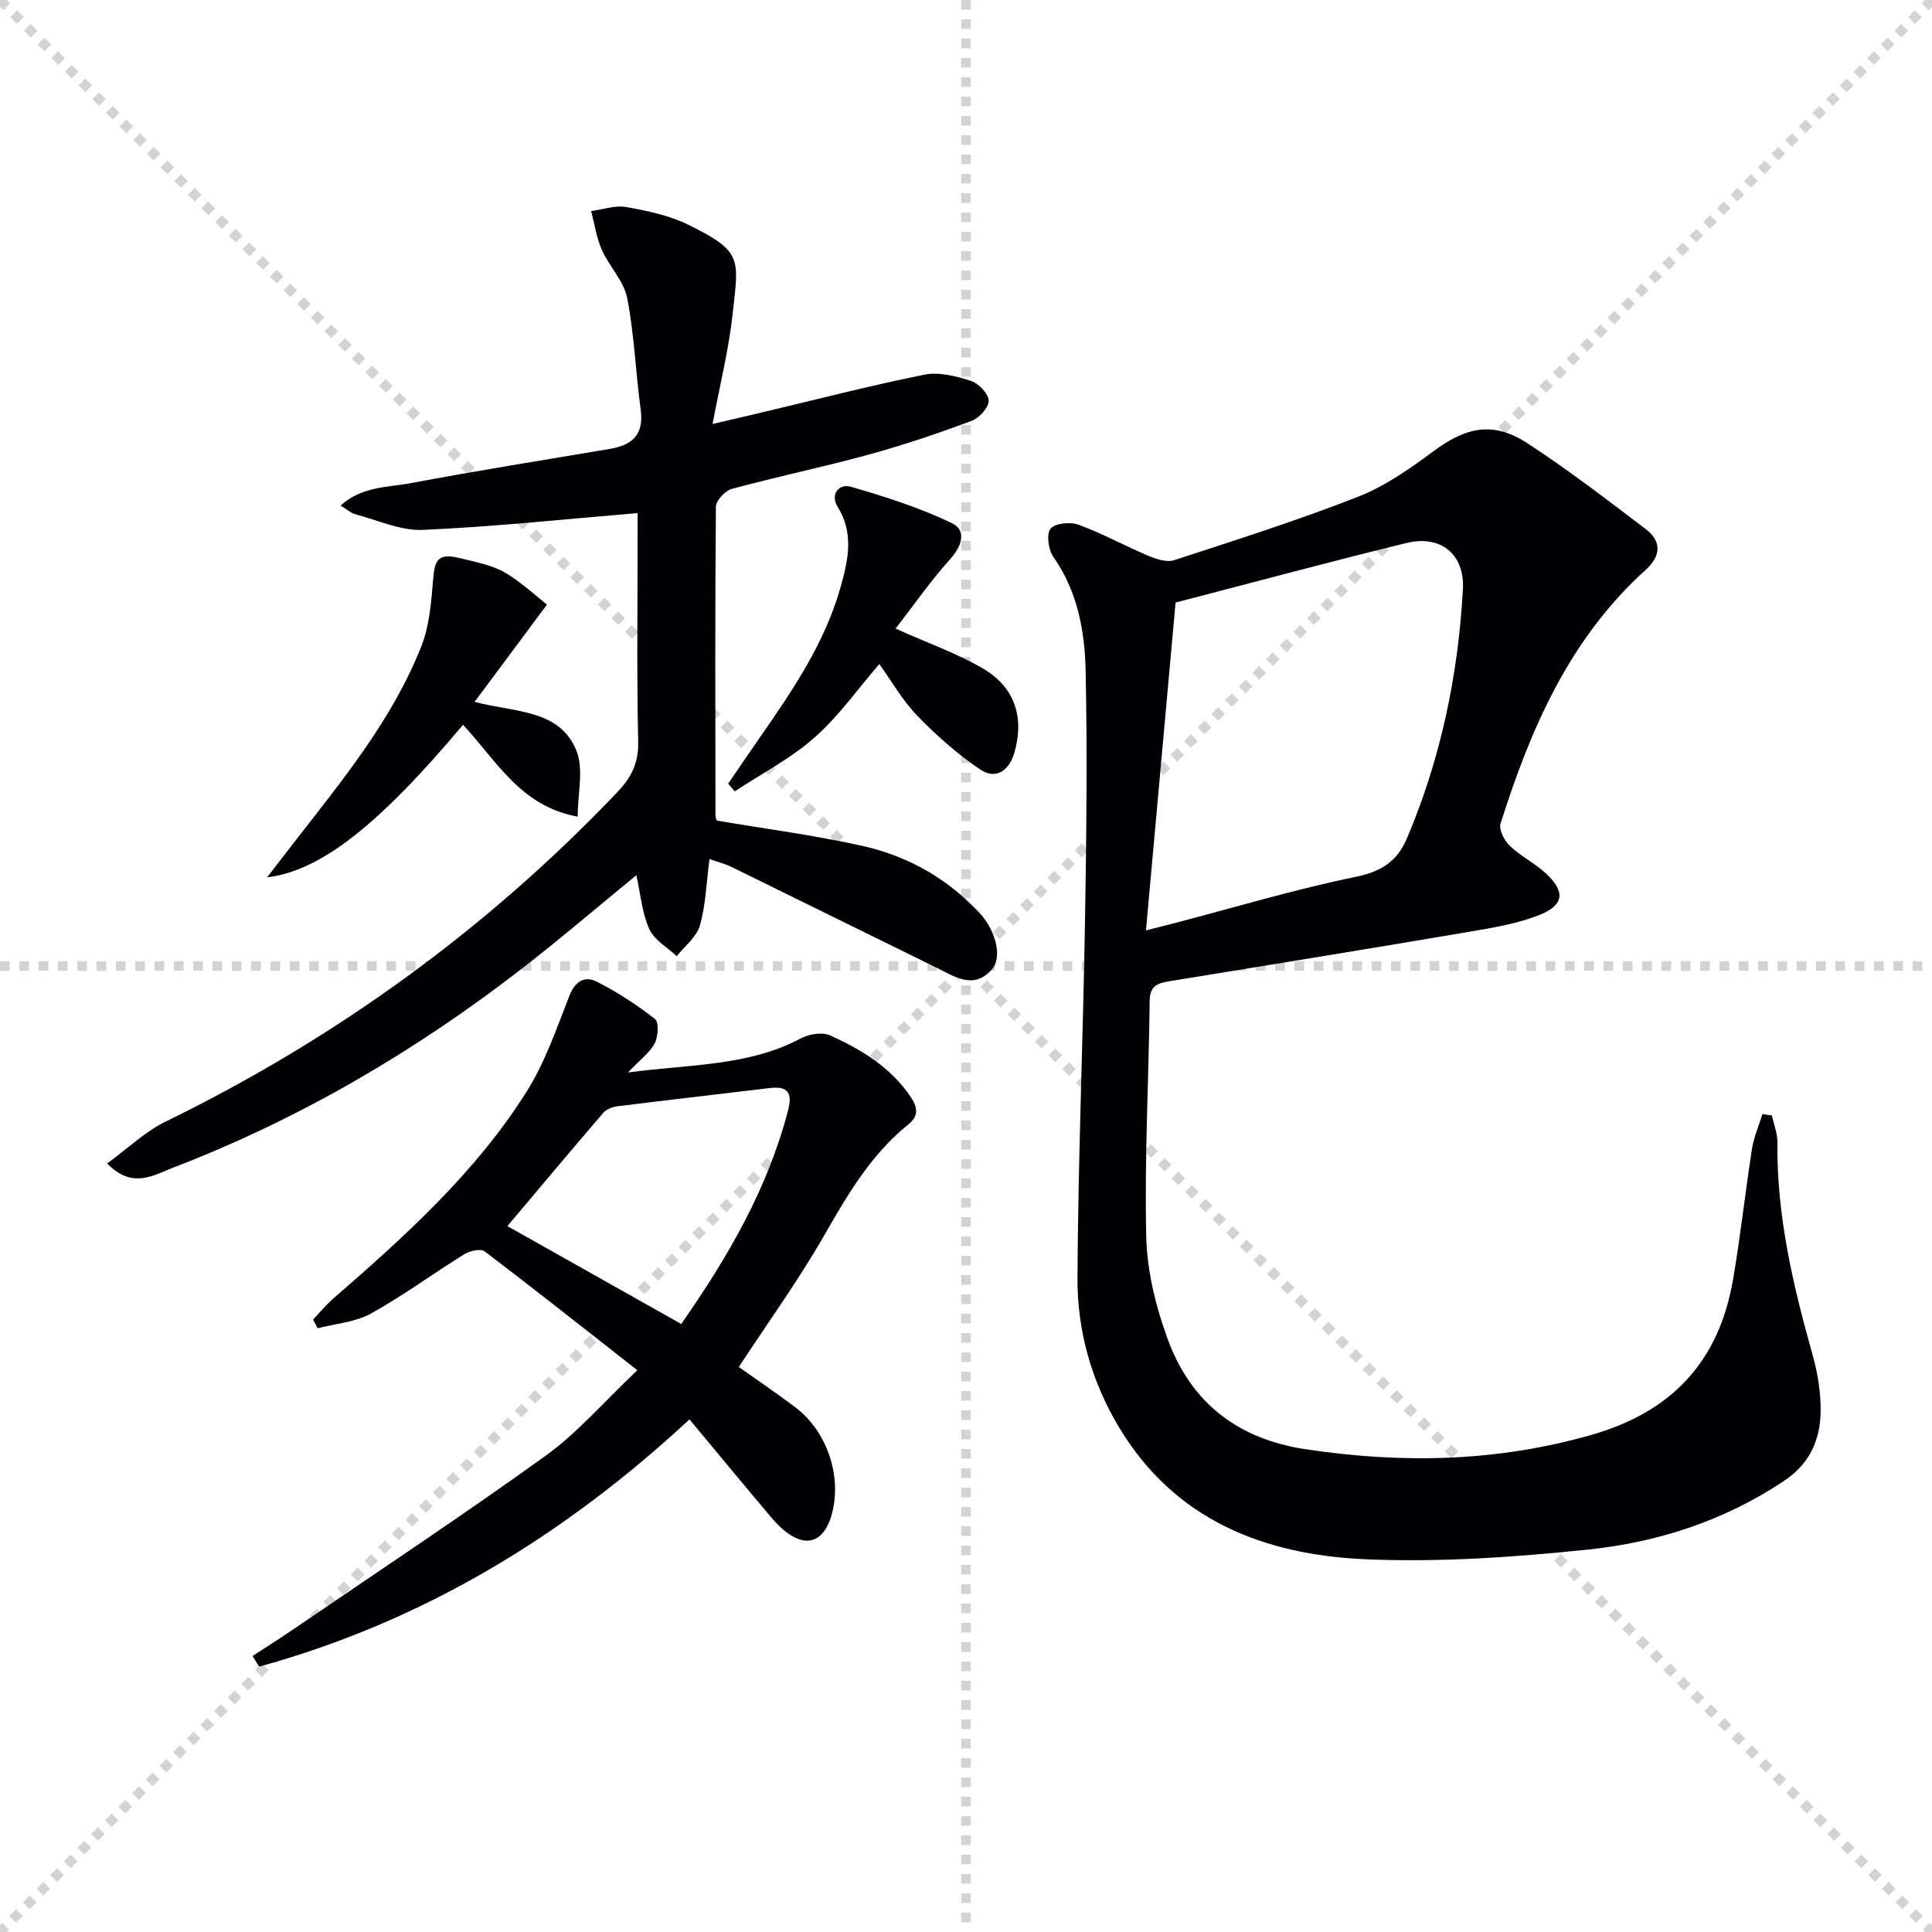
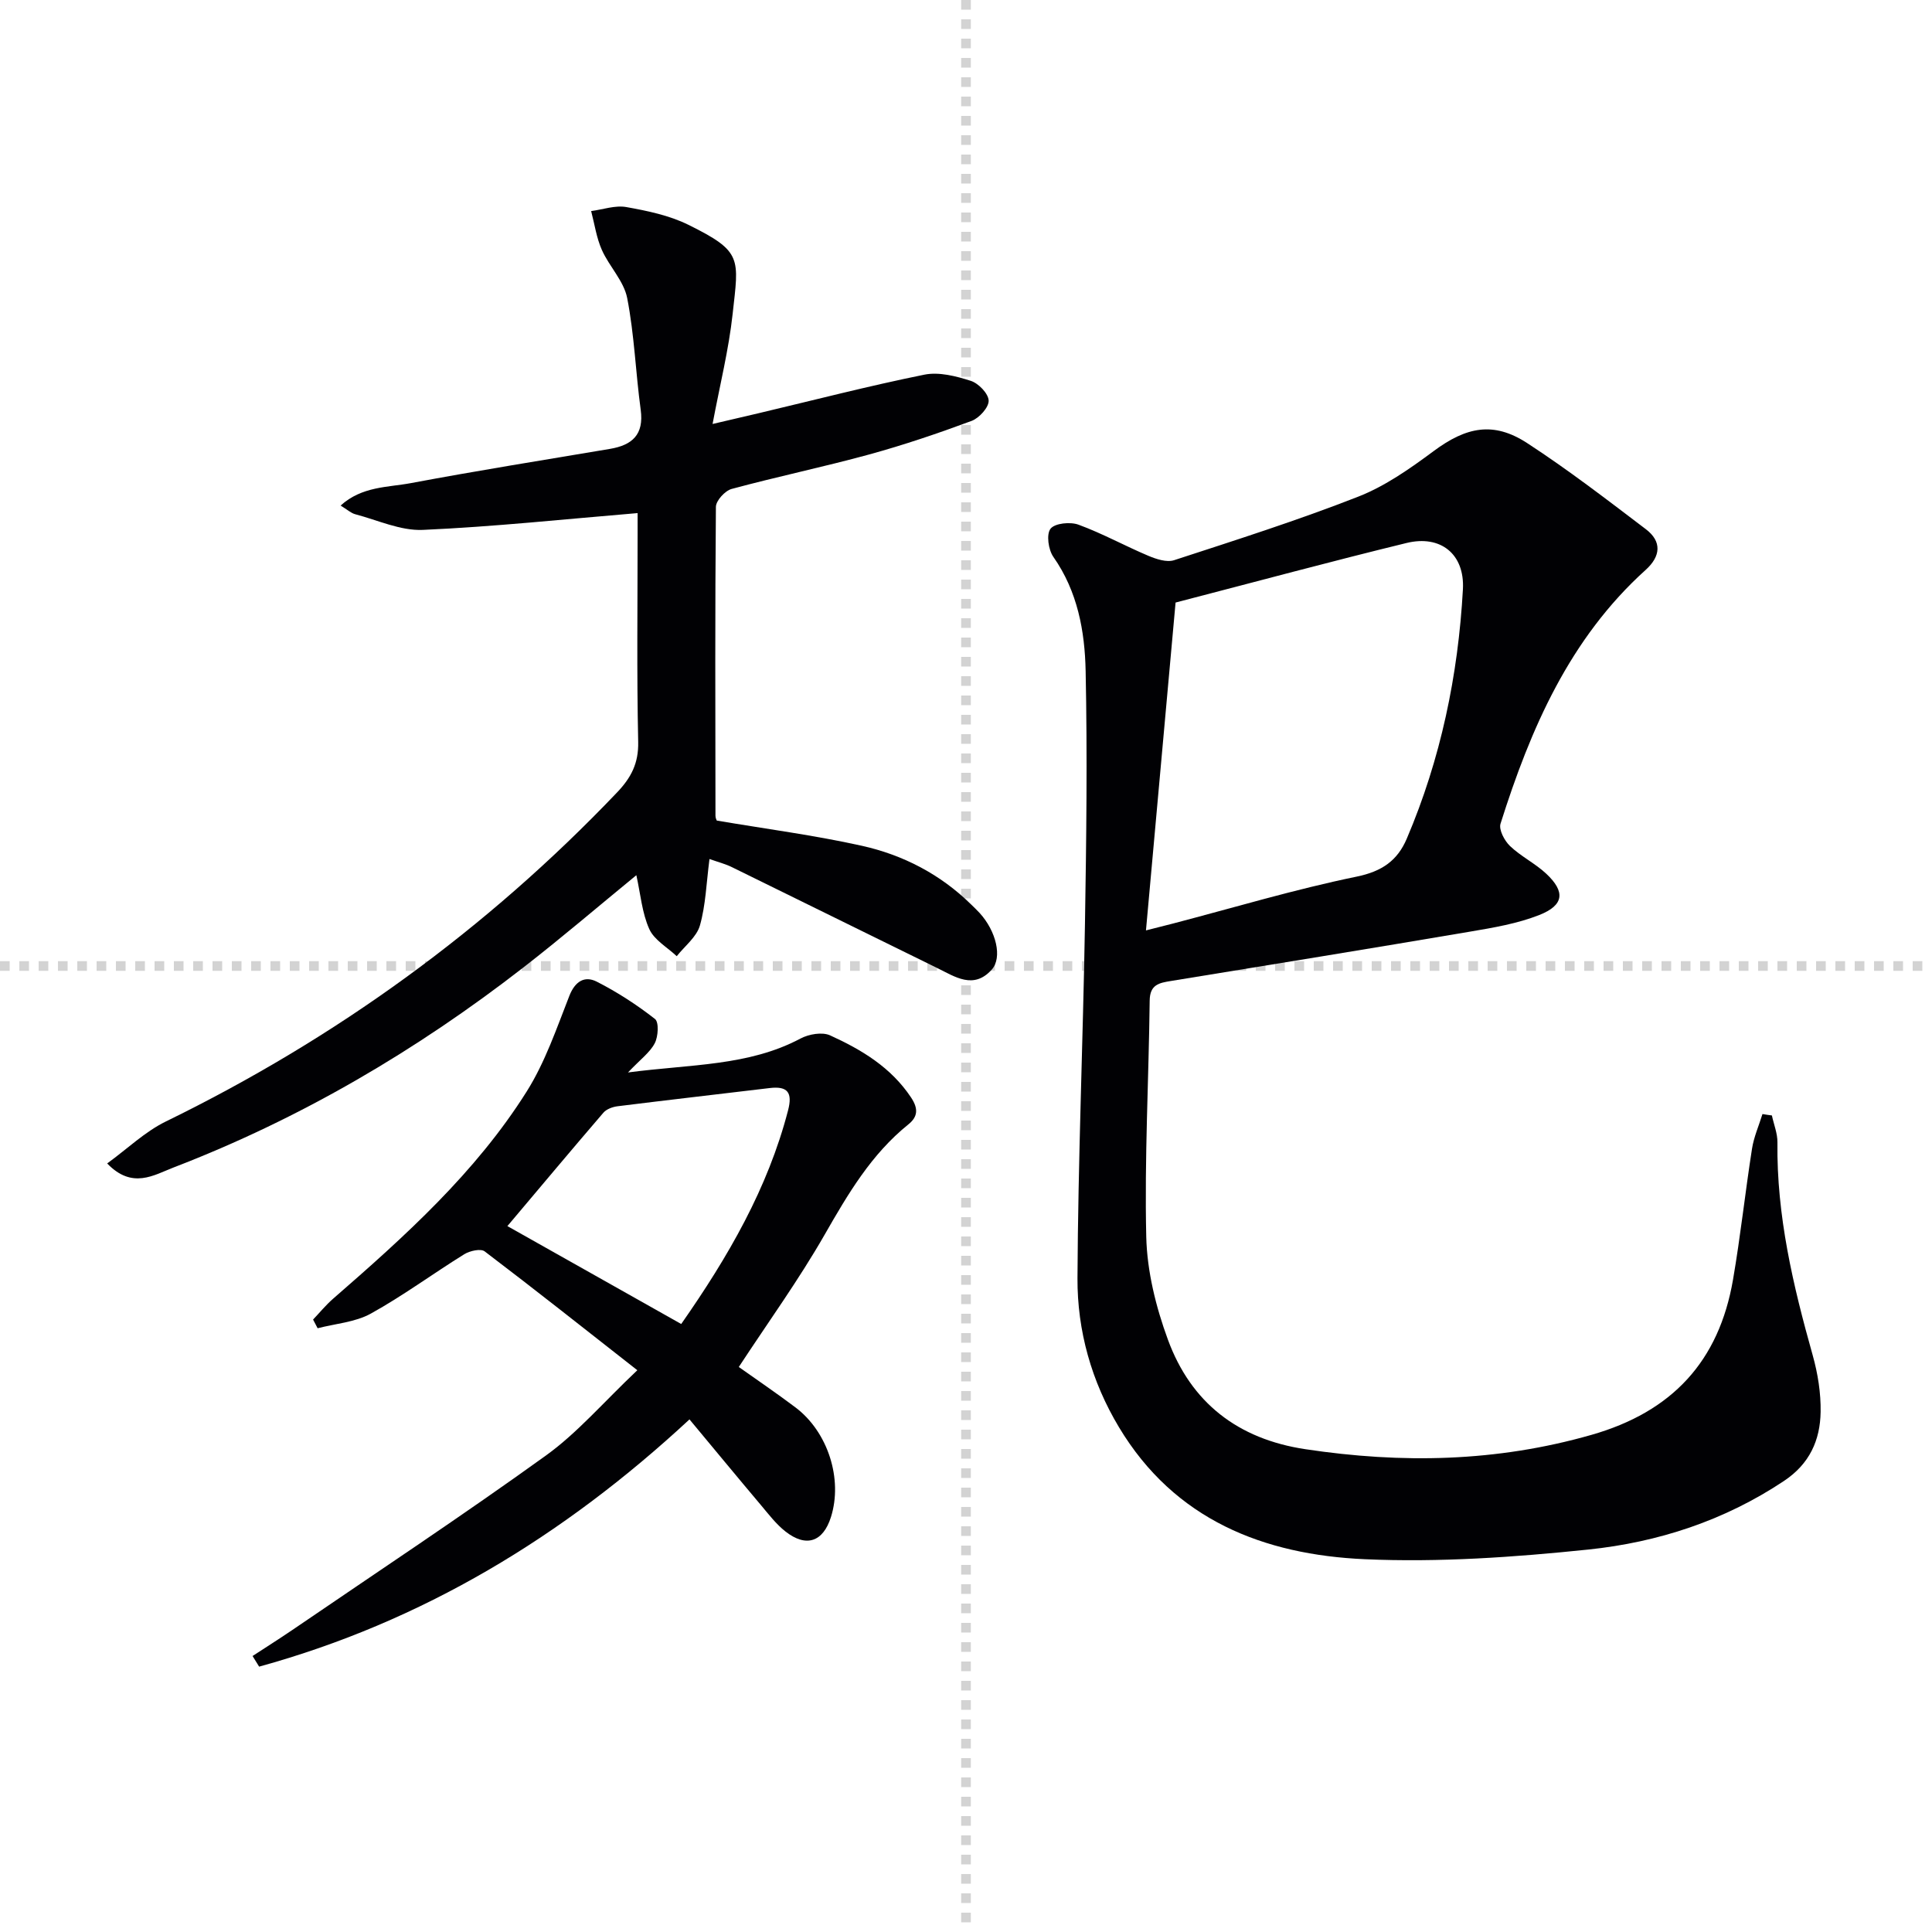
<svg xmlns="http://www.w3.org/2000/svg" enable-background="new 0 0 400 400" viewBox="0 0 400 400">
  <g stroke="lightgray" stroke-dasharray="1,1" stroke-width="1" transform="scale(2, 2)">
-     <line x1="0" y1="0" x2="200" y2="200" />
-     <line x1="200" y1="0" x2="0" y2="200" />
    <line x1="100" y1="0" x2="100" y2="200" />
    <line x1="0" y1="100" x2="200" y2="100" />
  </g>
  <g fill="#010104">
    <path d="m366.85 230.94c.4 1.86 1.17 3.73 1.15 5.58-.19 15.14 3.24 29.64 7.3 44.07 1.06 3.78 1.71 7.84 1.64 11.75-.1 5.84-2.27 10.73-7.58 14.27-12.35 8.23-26.1 12.71-40.54 14.21-15.33 1.59-30.88 2.68-46.24 2-20.91-.93-39.39-8.13-50.91-27.33-5.69-9.48-8.64-19.97-8.59-30.84.12-24.45 1.14-48.9 1.55-73.36.29-17.45.5-34.91.14-52.36-.17-8.26-1.66-16.47-6.68-23.63-1.04-1.48-1.49-4.67-.59-5.83.89-1.15 4.09-1.47 5.79-.84 4.94 1.81 9.6 4.39 14.46 6.44 1.64.69 3.81 1.41 5.34.91 12.78-4.17 25.61-8.25 38.11-13.15 5.6-2.19 10.76-5.83 15.64-9.45 6.71-4.98 12.34-6.19 19.3-1.67 8.49 5.52 16.54 11.72 24.61 17.85 3.37 2.55 3.08 5.63-.03 8.43-15.77 14.22-23.84 32.88-30.05 52.54-.4 1.25.82 3.54 1.96 4.63 2.26 2.16 5.21 3.59 7.49 5.72 4 3.74 3.71 6.53-1.42 8.56-4.54 1.79-9.52 2.63-14.37 3.45-20.61 3.5-41.25 6.85-61.89 10.21-2.45.4-4.37.73-4.41 4.06-.19 16.31-1.09 32.63-.71 48.92.17 7.14 2 14.52 4.48 21.27 4.78 13.04 14.48 20.59 28.46 22.69 19.97 3.01 39.58 2.65 59.21-2.96 16.75-4.78 26.42-15.25 29.33-32.13 1.55-8.99 2.52-18.08 3.93-27.09.38-2.46 1.43-4.81 2.17-7.21.64.12 1.29.2 1.95.29zm-129.59-38.31c3.08-.78 4.34-1.09 5.59-1.42 12.66-3.31 25.22-7.08 38.01-9.71 5.26-1.08 8.46-3.31 10.4-7.87 7.03-16.49 10.63-33.8 11.62-51.61.4-7.32-4.63-11.32-11.67-9.6-15.58 3.8-31.06 7.98-47.82 12.33-1.95 21.7-4 44.27-6.13 67.88z" />
    <path d="m146.89 177.85c-.65 5.01-.78 9.54-1.98 13.76-.68 2.38-3.14 4.26-4.8 6.36-1.95-1.84-4.66-3.35-5.68-5.61-1.51-3.35-1.81-7.24-2.68-11.16-7.9 6.47-15.46 12.95-23.32 19.05-22.2 17.24-46.23 31.36-72.51 41.47-4.06 1.56-8.54 4.56-13.73-.84 4.21-3.06 7.83-6.58 12.15-8.69 35.2-17.19 66.39-39.77 93.42-68.13 2.9-3.04 4.47-6.03 4.37-10.45-.31-14.32-.12-28.65-.12-42.98 0-1.79 0-3.58 0-4.4-15.14 1.26-29.79 2.83-44.48 3.48-4.6.2-9.33-2.02-13.97-3.24-.89-.23-1.66-.96-3.04-1.8 4.44-4.02 9.79-3.75 14.57-4.65 13.69-2.57 27.45-4.77 41.18-7.08 4.63-.78 7.08-2.95 6.38-8.1-1.05-7.7-1.31-15.53-2.8-23.14-.69-3.52-3.71-6.52-5.24-9.95-1.12-2.52-1.51-5.35-2.22-8.05 2.43-.32 4.98-1.24 7.28-.83 4.37.78 8.89 1.72 12.83 3.66 11.31 5.58 10.45 6.9 9.18 18.51-.8 7.34-2.62 14.58-4.15 22.74 3.86-.9 6.68-1.55 9.5-2.22 11.44-2.71 22.83-5.66 34.35-7.99 3.02-.61 6.55.3 9.61 1.28 1.6.51 3.65 2.63 3.7 4.09.05 1.4-1.95 3.61-3.52 4.2-6.98 2.59-14.06 4.99-21.24 6.96-9.43 2.58-19.02 4.58-28.45 7.13-1.37.37-3.25 2.42-3.26 3.71-.19 21.32-.12 42.65-.09 63.97 0 .46.25.92.27.98 10.2 1.73 20.22 3.04 30.04 5.22 8.53 1.9 16.24 5.89 22.59 12.12.59.58 1.2 1.15 1.77 1.77 3.45 3.76 4.78 9.26 2.52 11.76-3.76 4.17-7.59 1.46-11.28-.34-14.16-6.93-28.29-13.93-42.45-20.86-1.33-.67-2.78-1.03-4.7-1.71z" />
    <path d="m142.75 293.87c-26.23 24.34-55.39 41.9-89.1 51.19-.45-.73-.91-1.46-1.36-2.2 2.74-1.79 5.51-3.54 8.22-5.38 17.55-11.99 35.29-23.72 52.53-36.14 6.52-4.7 11.89-11.01 18.91-17.65-10.96-8.59-21.2-16.71-31.61-24.61-.82-.62-3.07-.11-4.21.59-6.5 4.03-12.69 8.61-19.36 12.3-3.24 1.79-7.31 2.07-11.01 3.03-.31-.6-.63-1.2-.94-1.8 1.37-1.44 2.64-3 4.13-4.3 14.85-12.92 29.5-26.09 40.08-42.89 3.82-6.06 6.2-13.08 8.84-19.81 1.19-3.04 3.17-4.23 5.68-2.96 4.25 2.16 8.31 4.8 12.06 7.73.84.66.67 3.64-.05 5.02-1 1.92-2.96 3.33-5.54 6.05 13.11-1.73 24.95-1.3 35.73-7.03 1.72-.91 4.48-1.39 6.11-.65 6.52 2.97 12.61 6.61 16.77 12.87 1.57 2.36 1.36 4.02-.57 5.57-7.69 6.19-12.51 14.42-17.34 22.85-5.35 9.34-11.69 18.11-17.76 27.37 3.65 2.59 7.76 5.38 11.72 8.36 6.75 5.08 9.84 14.84 7.36 22.71-1.63 5.16-5.13 6.36-9.43 2.98-1.92-1.51-3.46-3.54-5.05-5.43-4.9-5.81-9.74-11.68-14.81-17.77zm-1.71-19.75c9.73-13.93 17.92-28.06 22.12-44.23.95-3.66-.05-5.07-3.8-4.62-10.5 1.26-21.01 2.46-31.51 3.77-1.03.13-2.28.59-2.92 1.33-6.68 7.77-13.26 15.64-19.88 23.48 11.66 6.56 23.59 13.29 35.99 20.27z" />
-     <path d="m185.42 130.15c6.84 3.07 12.82 5.15 18.16 8.3 6.55 3.87 8.51 10.07 6.46 17.31-1.03 3.63-3.74 5.82-7.09 3.56-4.71-3.18-9.06-7.03-13.02-11.12-3.08-3.18-5.32-7.16-7.88-10.72-4.52 5.24-8.44 10.85-13.43 15.24-4.94 4.35-10.95 7.46-16.5 11.12-.45-.53-.91-1.06-1.36-1.59 2.1-3.06 4.17-6.13 6.29-9.17 6.94-9.97 13.81-19.99 17.09-31.89 1.51-5.46 2.64-10.89-.73-16.29-1.58-2.54.3-4.83 2.75-4.12 7.11 2.05 14.25 4.34 20.9 7.52 3.09 1.48 2.16 4.7-.36 7.49-4.06 4.5-7.53 9.53-11.28 14.36z" />
-     <path d="m95.86 150.06c-17.36 20.68-29.44 30.26-40.56 31.58 2.27-2.94 4.12-5.35 5.97-7.73 9.8-12.59 19.97-25.01 25.93-40.01 1.72-4.32 2.09-9.27 2.48-13.98.31-3.73.85-5.5 5.34-4.41 8.84 2.14 8.9 1.89 18.22 9.67-4.83 6.49-9.7 13.04-14.98 20.13 8.25 2.22 17.56 1.46 21.07 10.08 1.57 3.85.27 8.88.27 13.69-11.9-2.18-16.76-11.57-23.74-19.02z" />
+     <path d="m95.86 150.06z" />
  </g>
</svg>